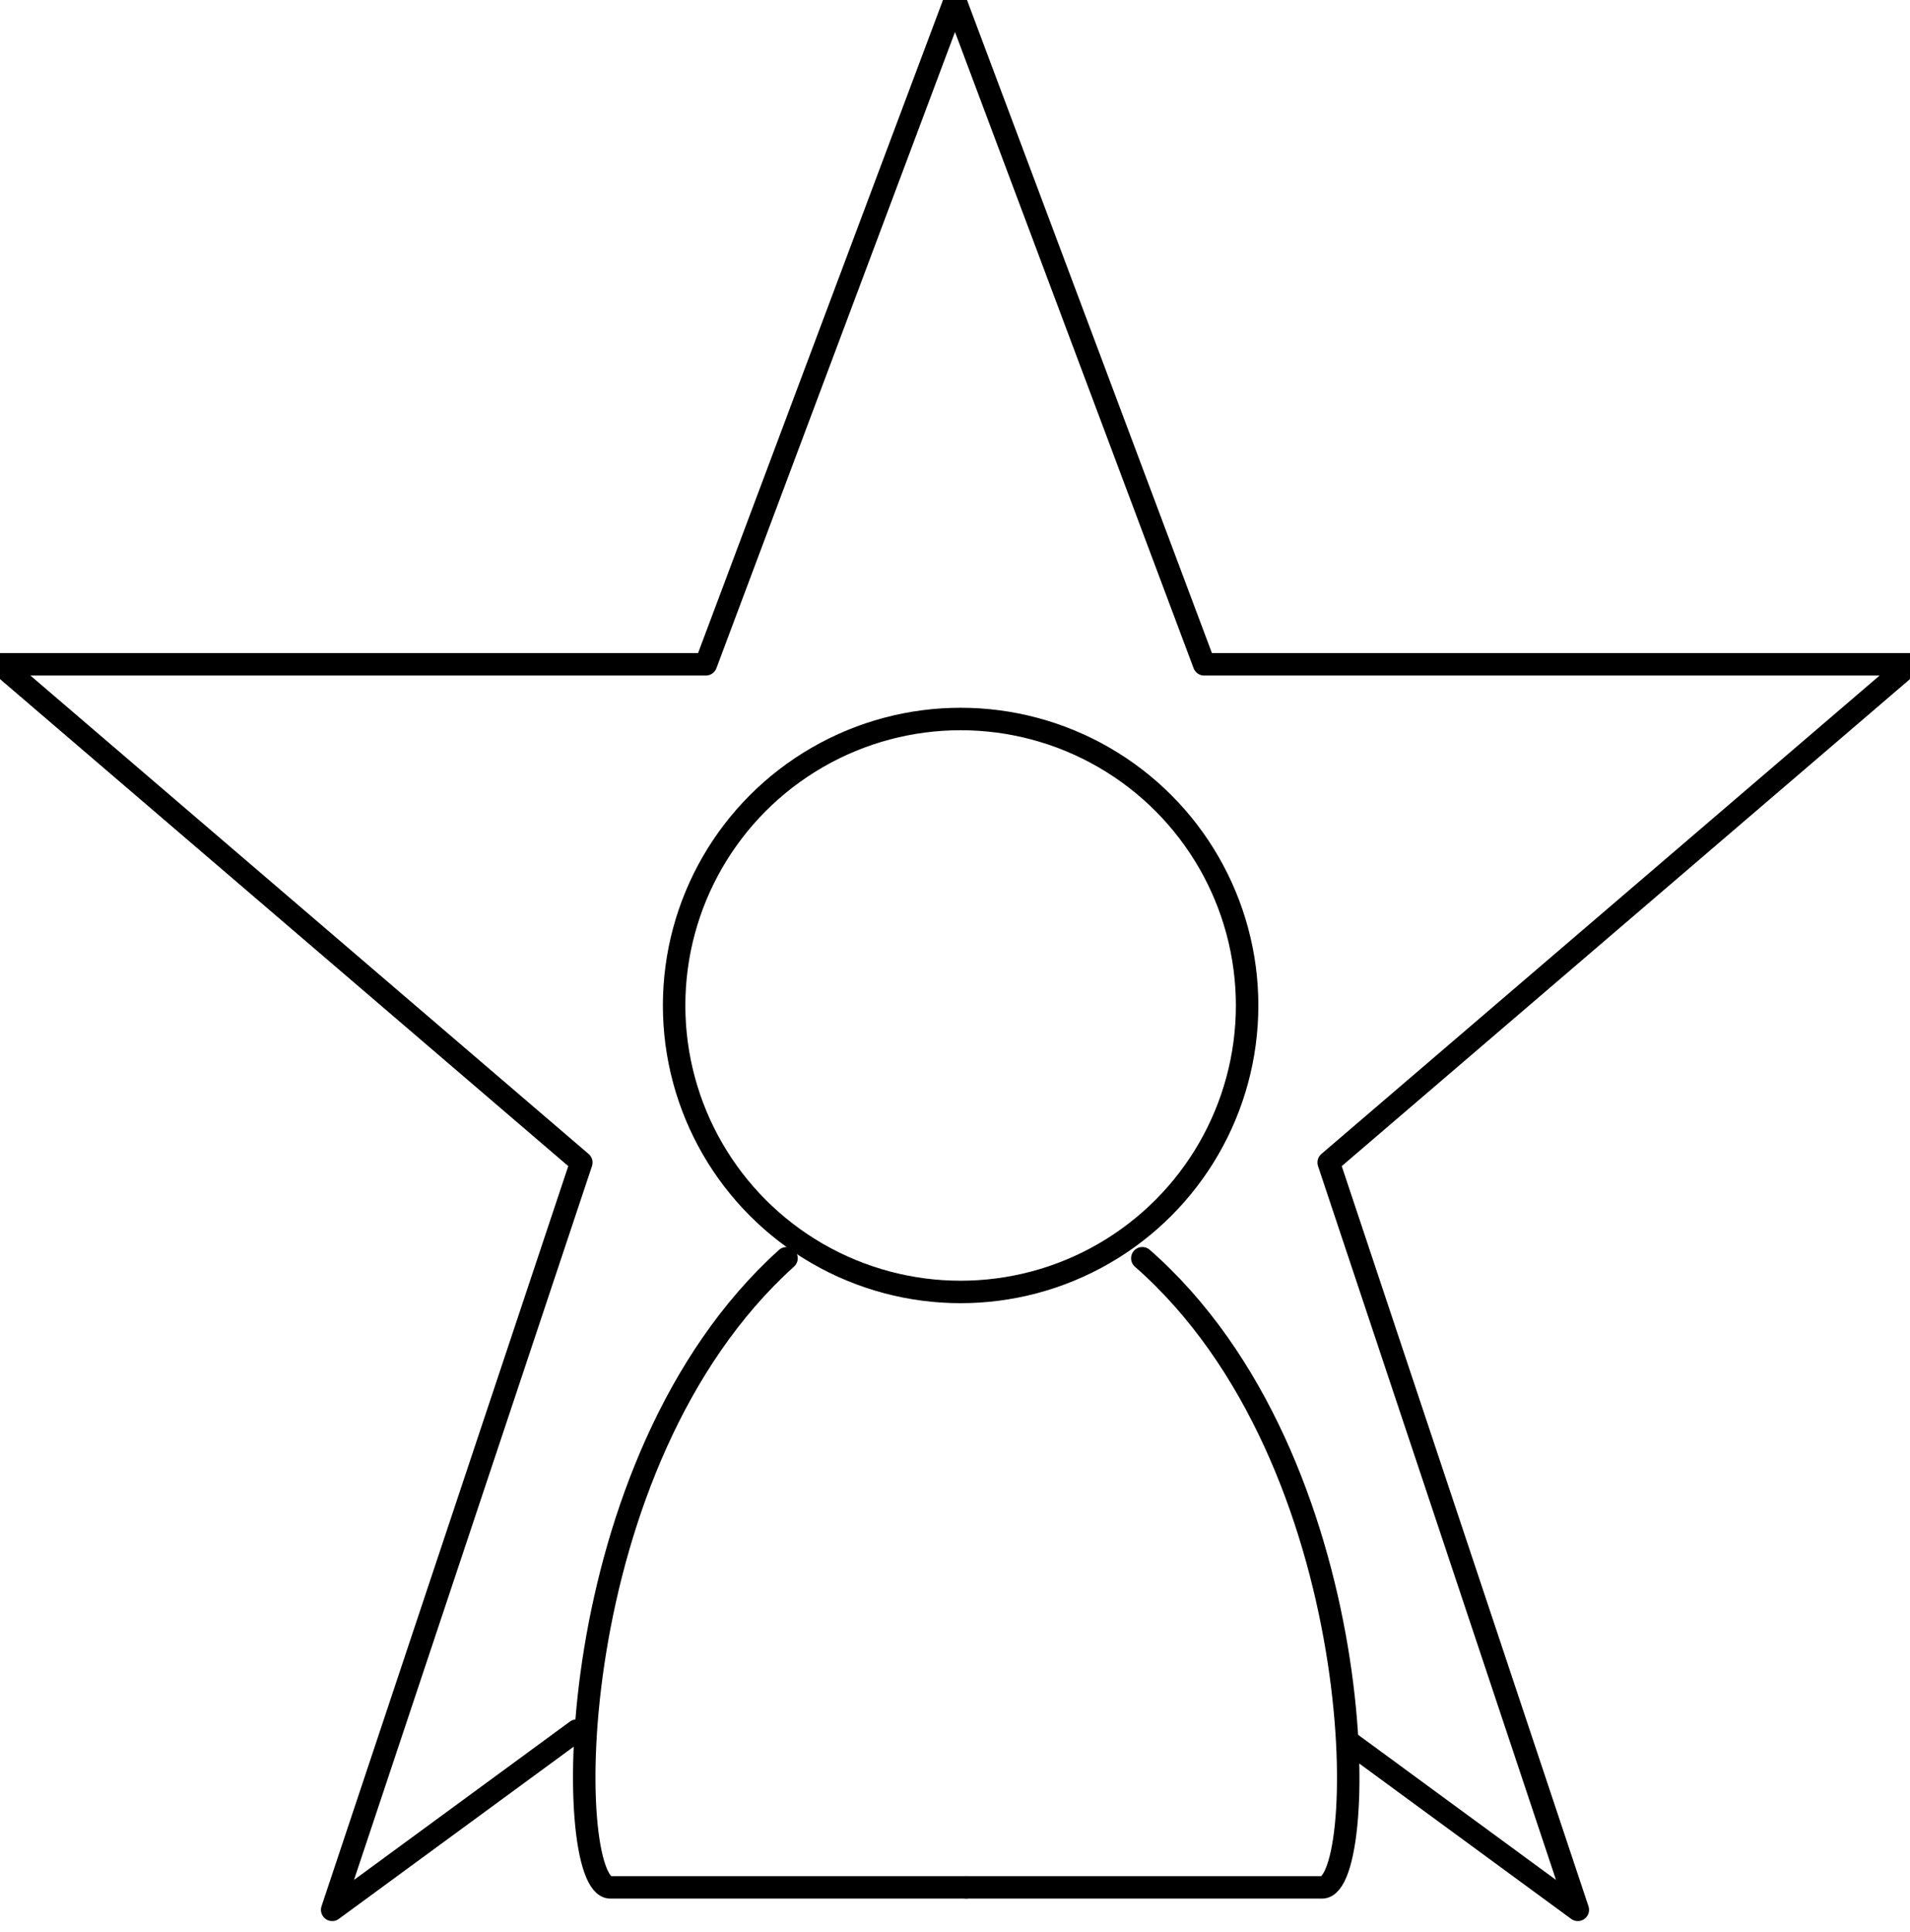
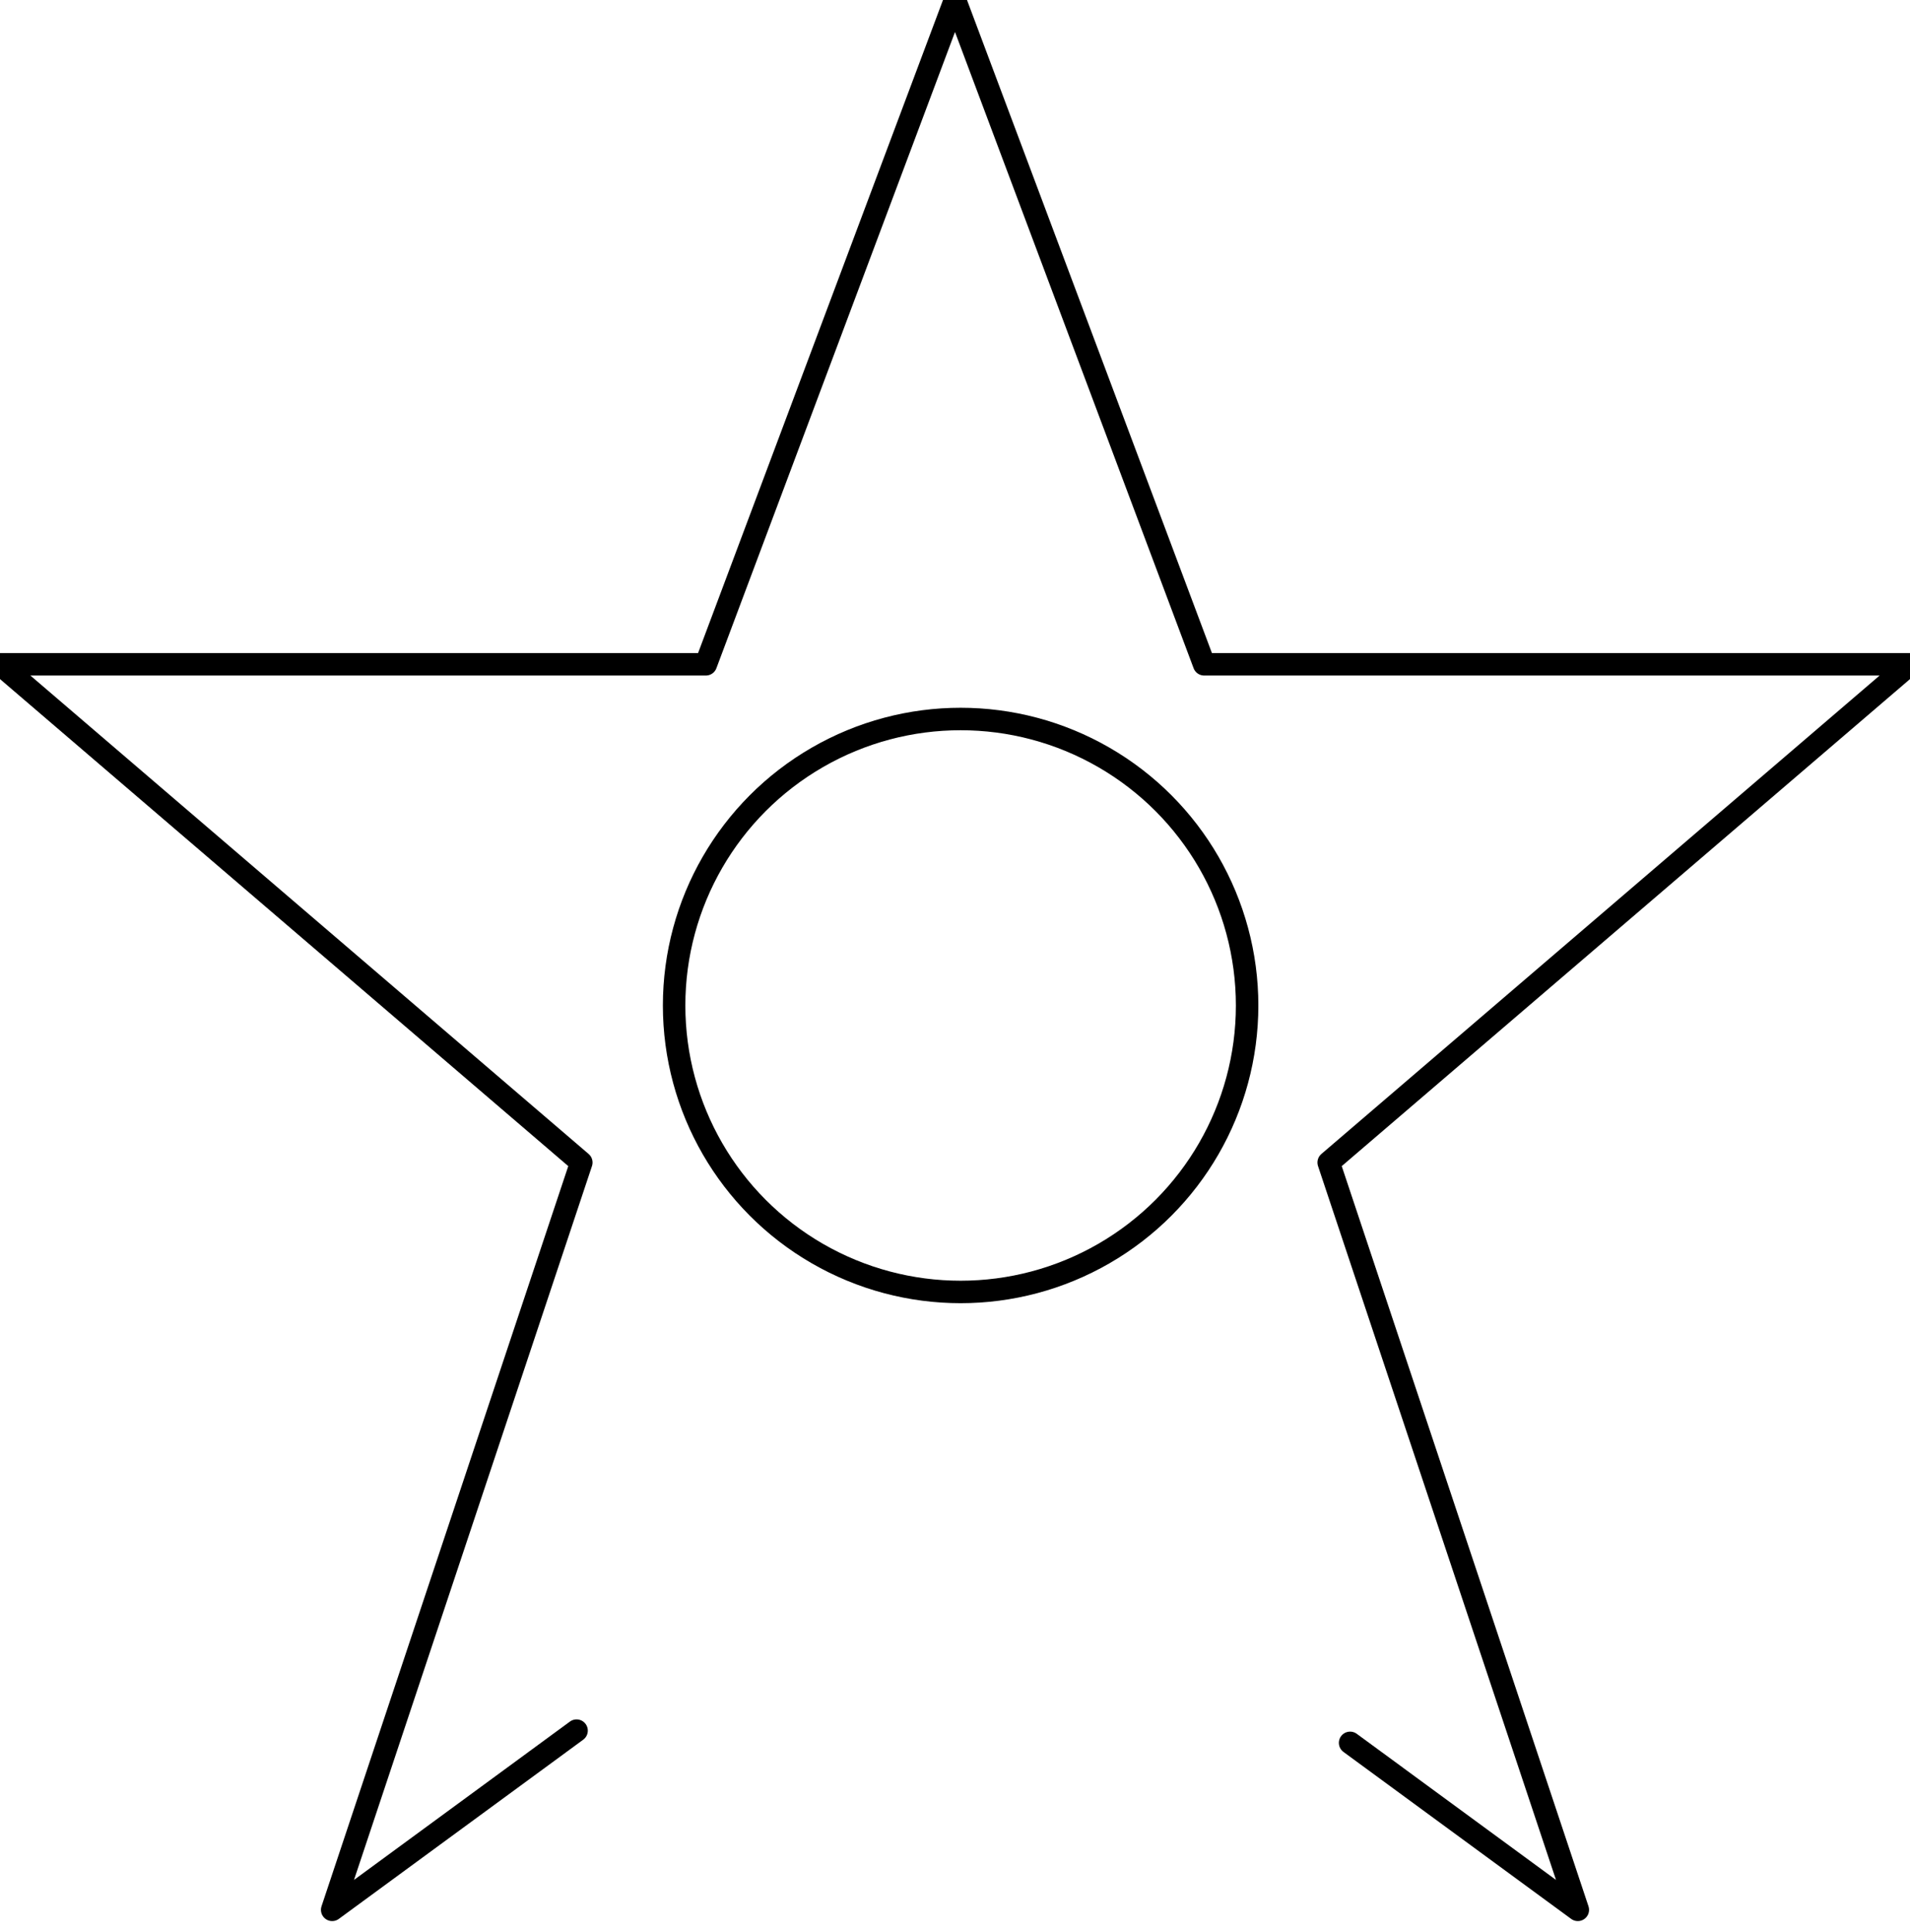
<svg xmlns="http://www.w3.org/2000/svg" width="85px" height="86px" viewBox="0 0 85 86" version="1.1">
  <title>digital-business / top-talent-user</title>
  <desc>Created with Sketch.</desc>
  <g id="Binary" stroke="none" stroke-width="1" fill="none" fill-rule="evenodd" stroke-linecap="round" stroke-linejoin="round">
    <g id="12" transform="translate(-24, -25)" stroke="#000000">
      <g id="digital-business-/-top-talent-user" transform="translate(24, 25)">
        <polyline id="Page-1" points="25.659 77.024 14.783 85 25.87 51.739 0 29.565 31.413 29.565 42.5 0 42.5 0 53.587 29.565 85 29.565 59.13 51.739 70.217 85 60.083 77.568" />
        <g id="Group-3-Copy-16" transform="translate(26, 32)">
          <g id="Group-4" transform="translate(0, 24)">
-             <path d="M17,28 C25.837,28 31.116,28 32.836,28 C34.98,28 35.107,9.006 24.836,-3.41060513e-13" id="Path-105-Copy-2" />
-             <path d="M0,28 C8.837,28 14.116,28 15.836,28 C17.969,28 18.105,9.109 7.998,-1.27897692e-13" id="Path-105-Copy-3" transform="translate(8.5, 14) scale(-1, 1) translate(-8.5, -14) " />
-           </g>
+             </g>
          <circle id="Oval-22-Copy" cx="16.75" cy="12.75" r="12.75" />
        </g>
      </g>
    </g>
  </g>
</svg>